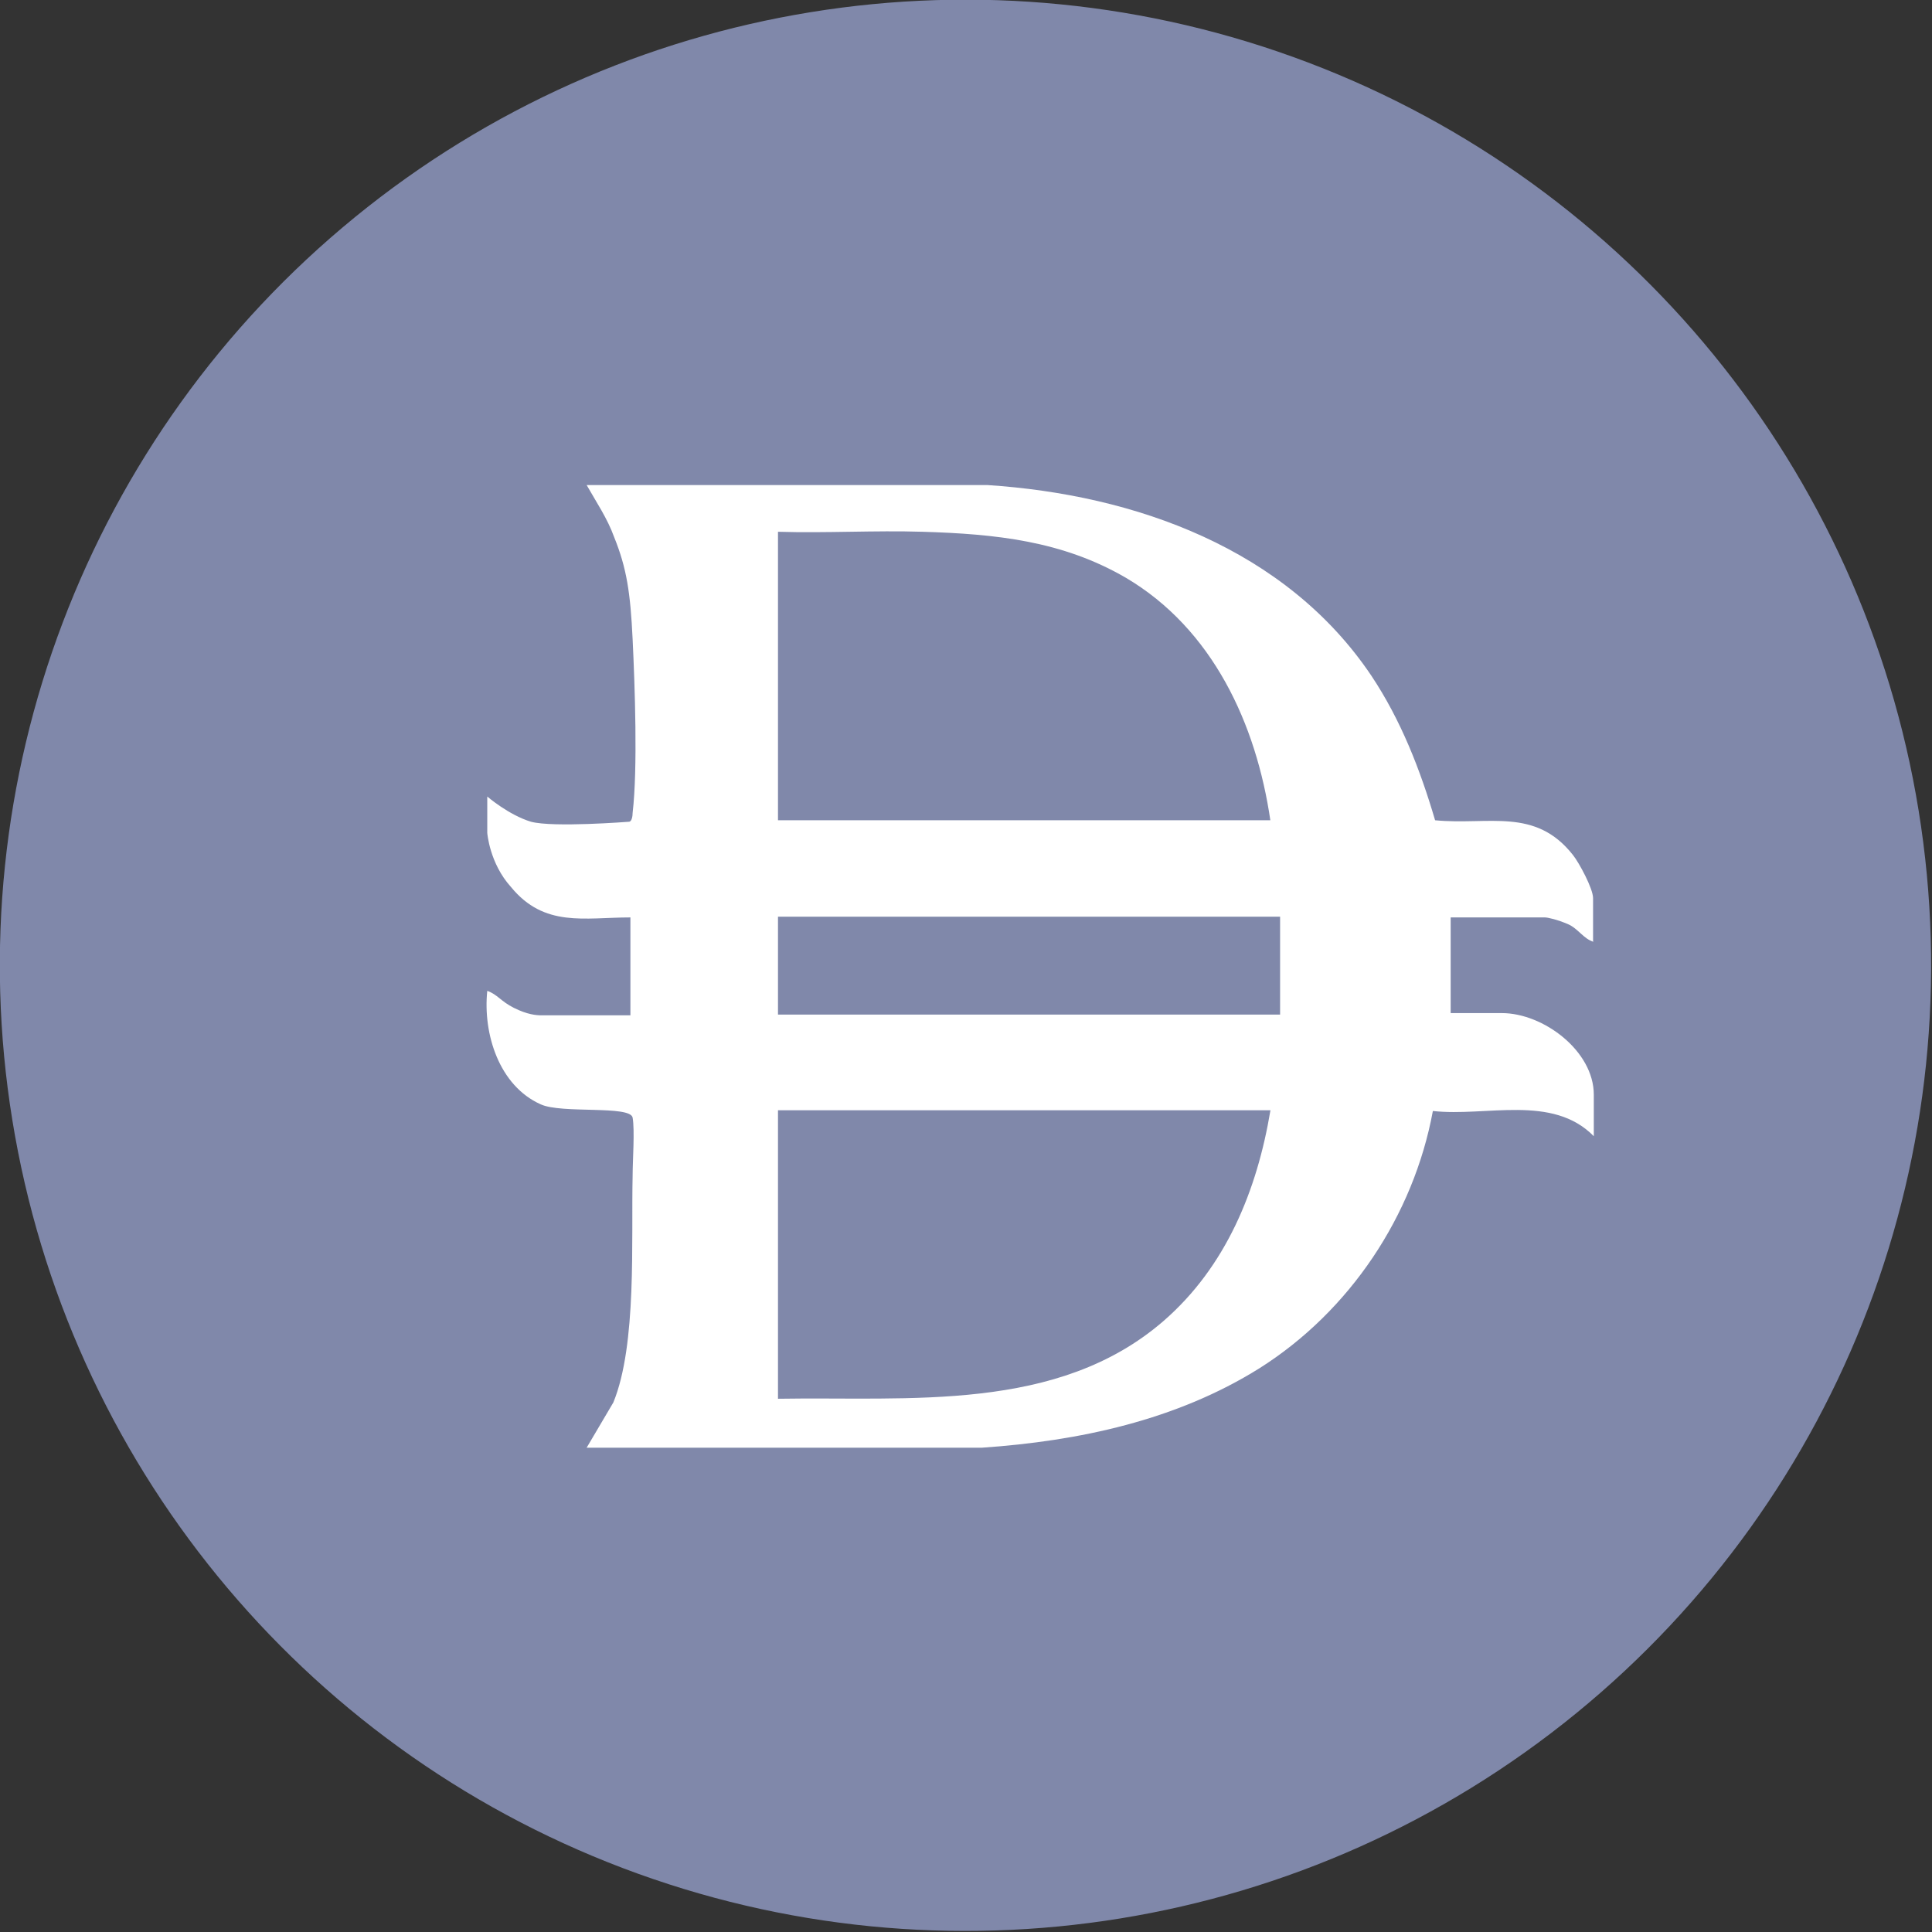
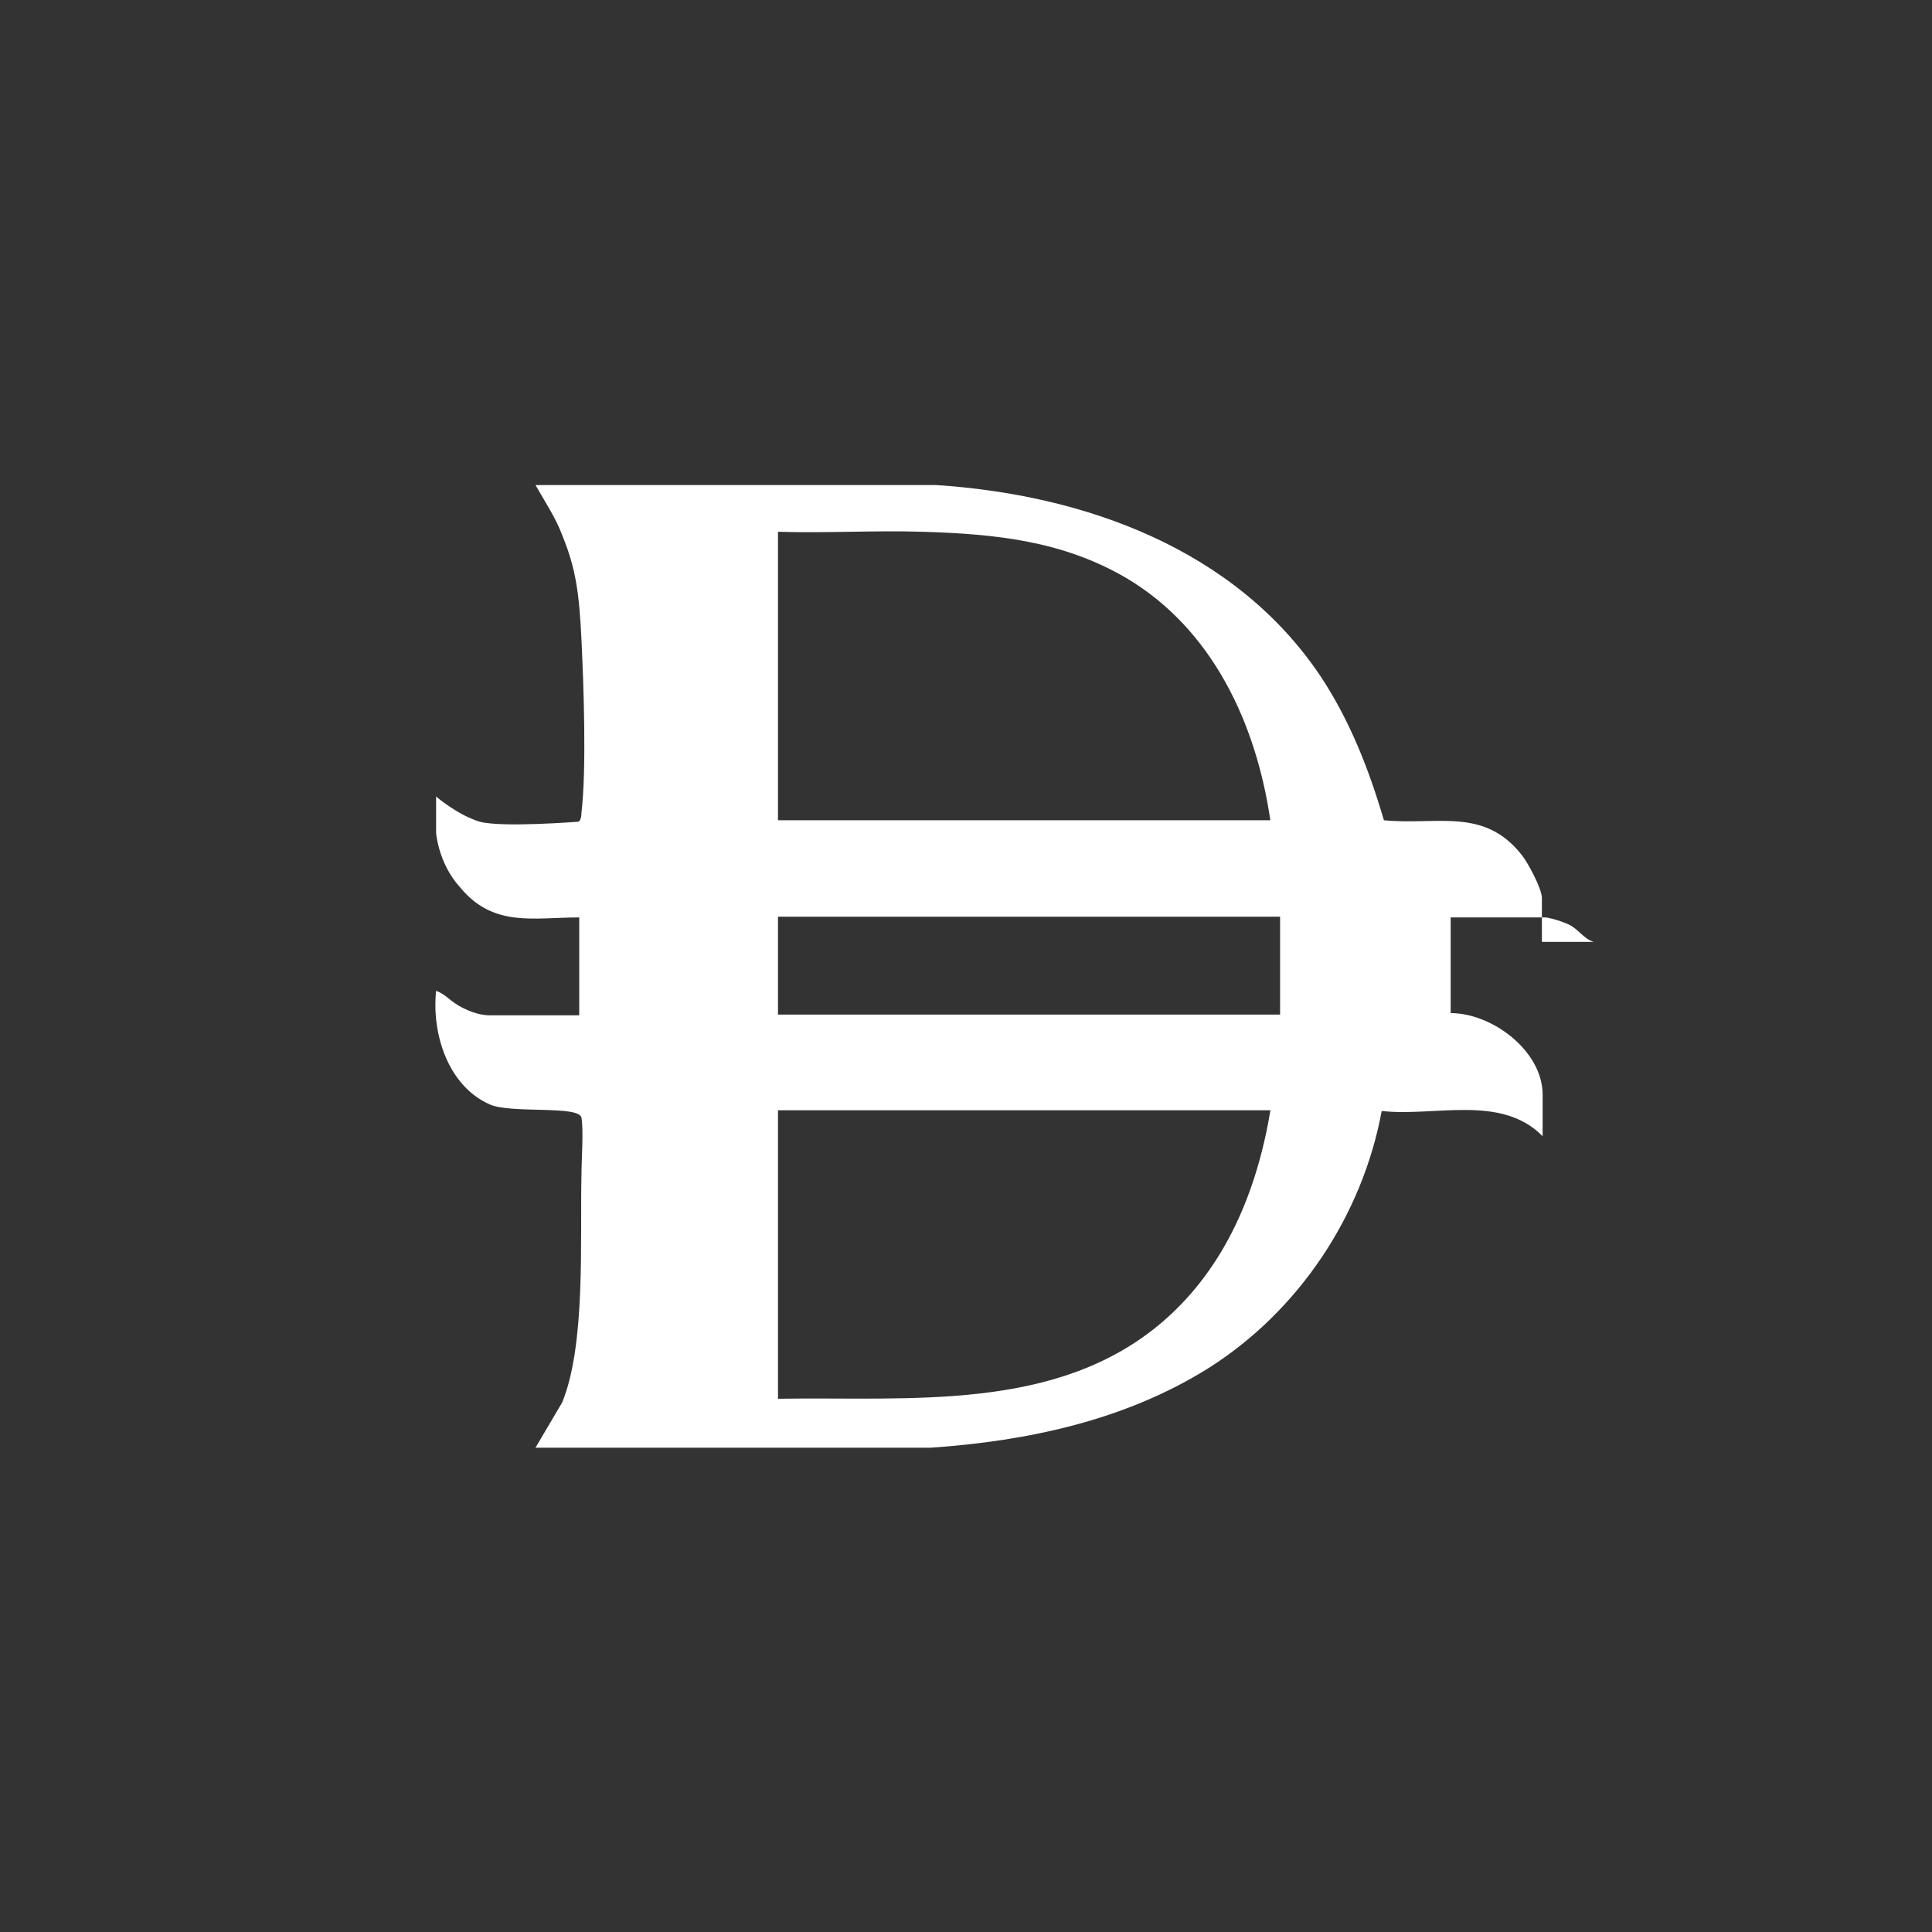
<svg xmlns="http://www.w3.org/2000/svg" id="Layer_2" data-name="Layer 2" viewBox="0 0 26.05 26.05">
  <rect x="0" y="0" width="26.05" height="26.05" fill="#333333" stroke="none" />
  <defs>
    <style>
      .cls-1 {
        fill: #fff;
      }

      .cls-2 {
        fill: #8088aa;
      }
    </style>
  </defs>
  <g id="Layer_1-2" data-name="Layer 1">
    <g>
-       <circle class="cls-2" cx="13.02" cy="13.02" r="13.02" transform="translate(-1.92 2.25) rotate(-9.22)" />
-       <path class="cls-1" d="M21.49,12.7c-.14-.04-.21-.18-.35-.24s-.27-.09-.31-.09h-1.27v1.29h.69c.56,0,1.24.51,1.24,1.1v.56c-.56-.57-1.45-.26-2.17-.34-.26,1.41-1.12,2.7-2.34,3.47-1.12.7-2.43.98-3.74,1.07h-5.33l.36-.61c.32-.78.24-2.19.26-3.06,0-.2.03-.61,0-.78s-.96-.05-1.24-.18c-.56-.25-.78-.95-.72-1.53.14.05.18.14.36.23.18.09.3.1.37.1h1.2v-1.32c-.62,0-1.16.14-1.61-.41-.29-.32-.32-.73-.32-.73v-.49s.29.25.59.34c.3.08,1.32,0,1.32,0,.04,0,.05-.08.05-.12.07-.6.03-1.71,0-2.34s-.08-.96-.25-1.38c-.09-.25-.24-.47-.37-.7h5.4c2,.13,4.03.86,5.18,2.57.4.6.66,1.27.86,1.95.72.07,1.35-.18,1.86.47.08.1.27.45.27.58v.59h0ZM17.13,11.07c-.19-1.31-.78-2.59-1.95-3.28-.86-.5-1.76-.59-2.74-.62-.65-.02-1.3.02-1.95,0v3.89h6.64ZM17.26,12.36h-6.77v1.32h6.77v-1.32ZM17.13,14.97h-6.64v3.89c1.77-.03,3.77.19,5.2-1.05.84-.73,1.26-1.76,1.44-2.84Z" />
+       <path class="cls-1" d="M21.49,12.7c-.14-.04-.21-.18-.35-.24s-.27-.09-.31-.09h-1.27v1.29c.56,0,1.24.51,1.24,1.1v.56c-.56-.57-1.45-.26-2.17-.34-.26,1.41-1.12,2.7-2.34,3.47-1.12.7-2.43.98-3.74,1.07h-5.33l.36-.61c.32-.78.24-2.19.26-3.06,0-.2.03-.61,0-.78s-.96-.05-1.24-.18c-.56-.25-.78-.95-.72-1.53.14.05.18.14.36.23.18.09.3.1.37.1h1.2v-1.32c-.62,0-1.16.14-1.61-.41-.29-.32-.32-.73-.32-.73v-.49s.29.25.59.34c.3.08,1.32,0,1.32,0,.04,0,.05-.08.05-.12.07-.6.03-1.71,0-2.34s-.08-.96-.25-1.38c-.09-.25-.24-.47-.37-.7h5.4c2,.13,4.03.86,5.18,2.57.4.6.66,1.27.86,1.95.72.07,1.35-.18,1.86.47.08.1.27.45.27.58v.59h0ZM17.13,11.07c-.19-1.31-.78-2.59-1.95-3.28-.86-.5-1.76-.59-2.74-.62-.65-.02-1.3.02-1.95,0v3.89h6.64ZM17.26,12.36h-6.77v1.32h6.77v-1.32ZM17.13,14.97h-6.64v3.89c1.77-.03,3.77.19,5.2-1.05.84-.73,1.26-1.76,1.44-2.84Z" />
    </g>
  </g>
</svg>